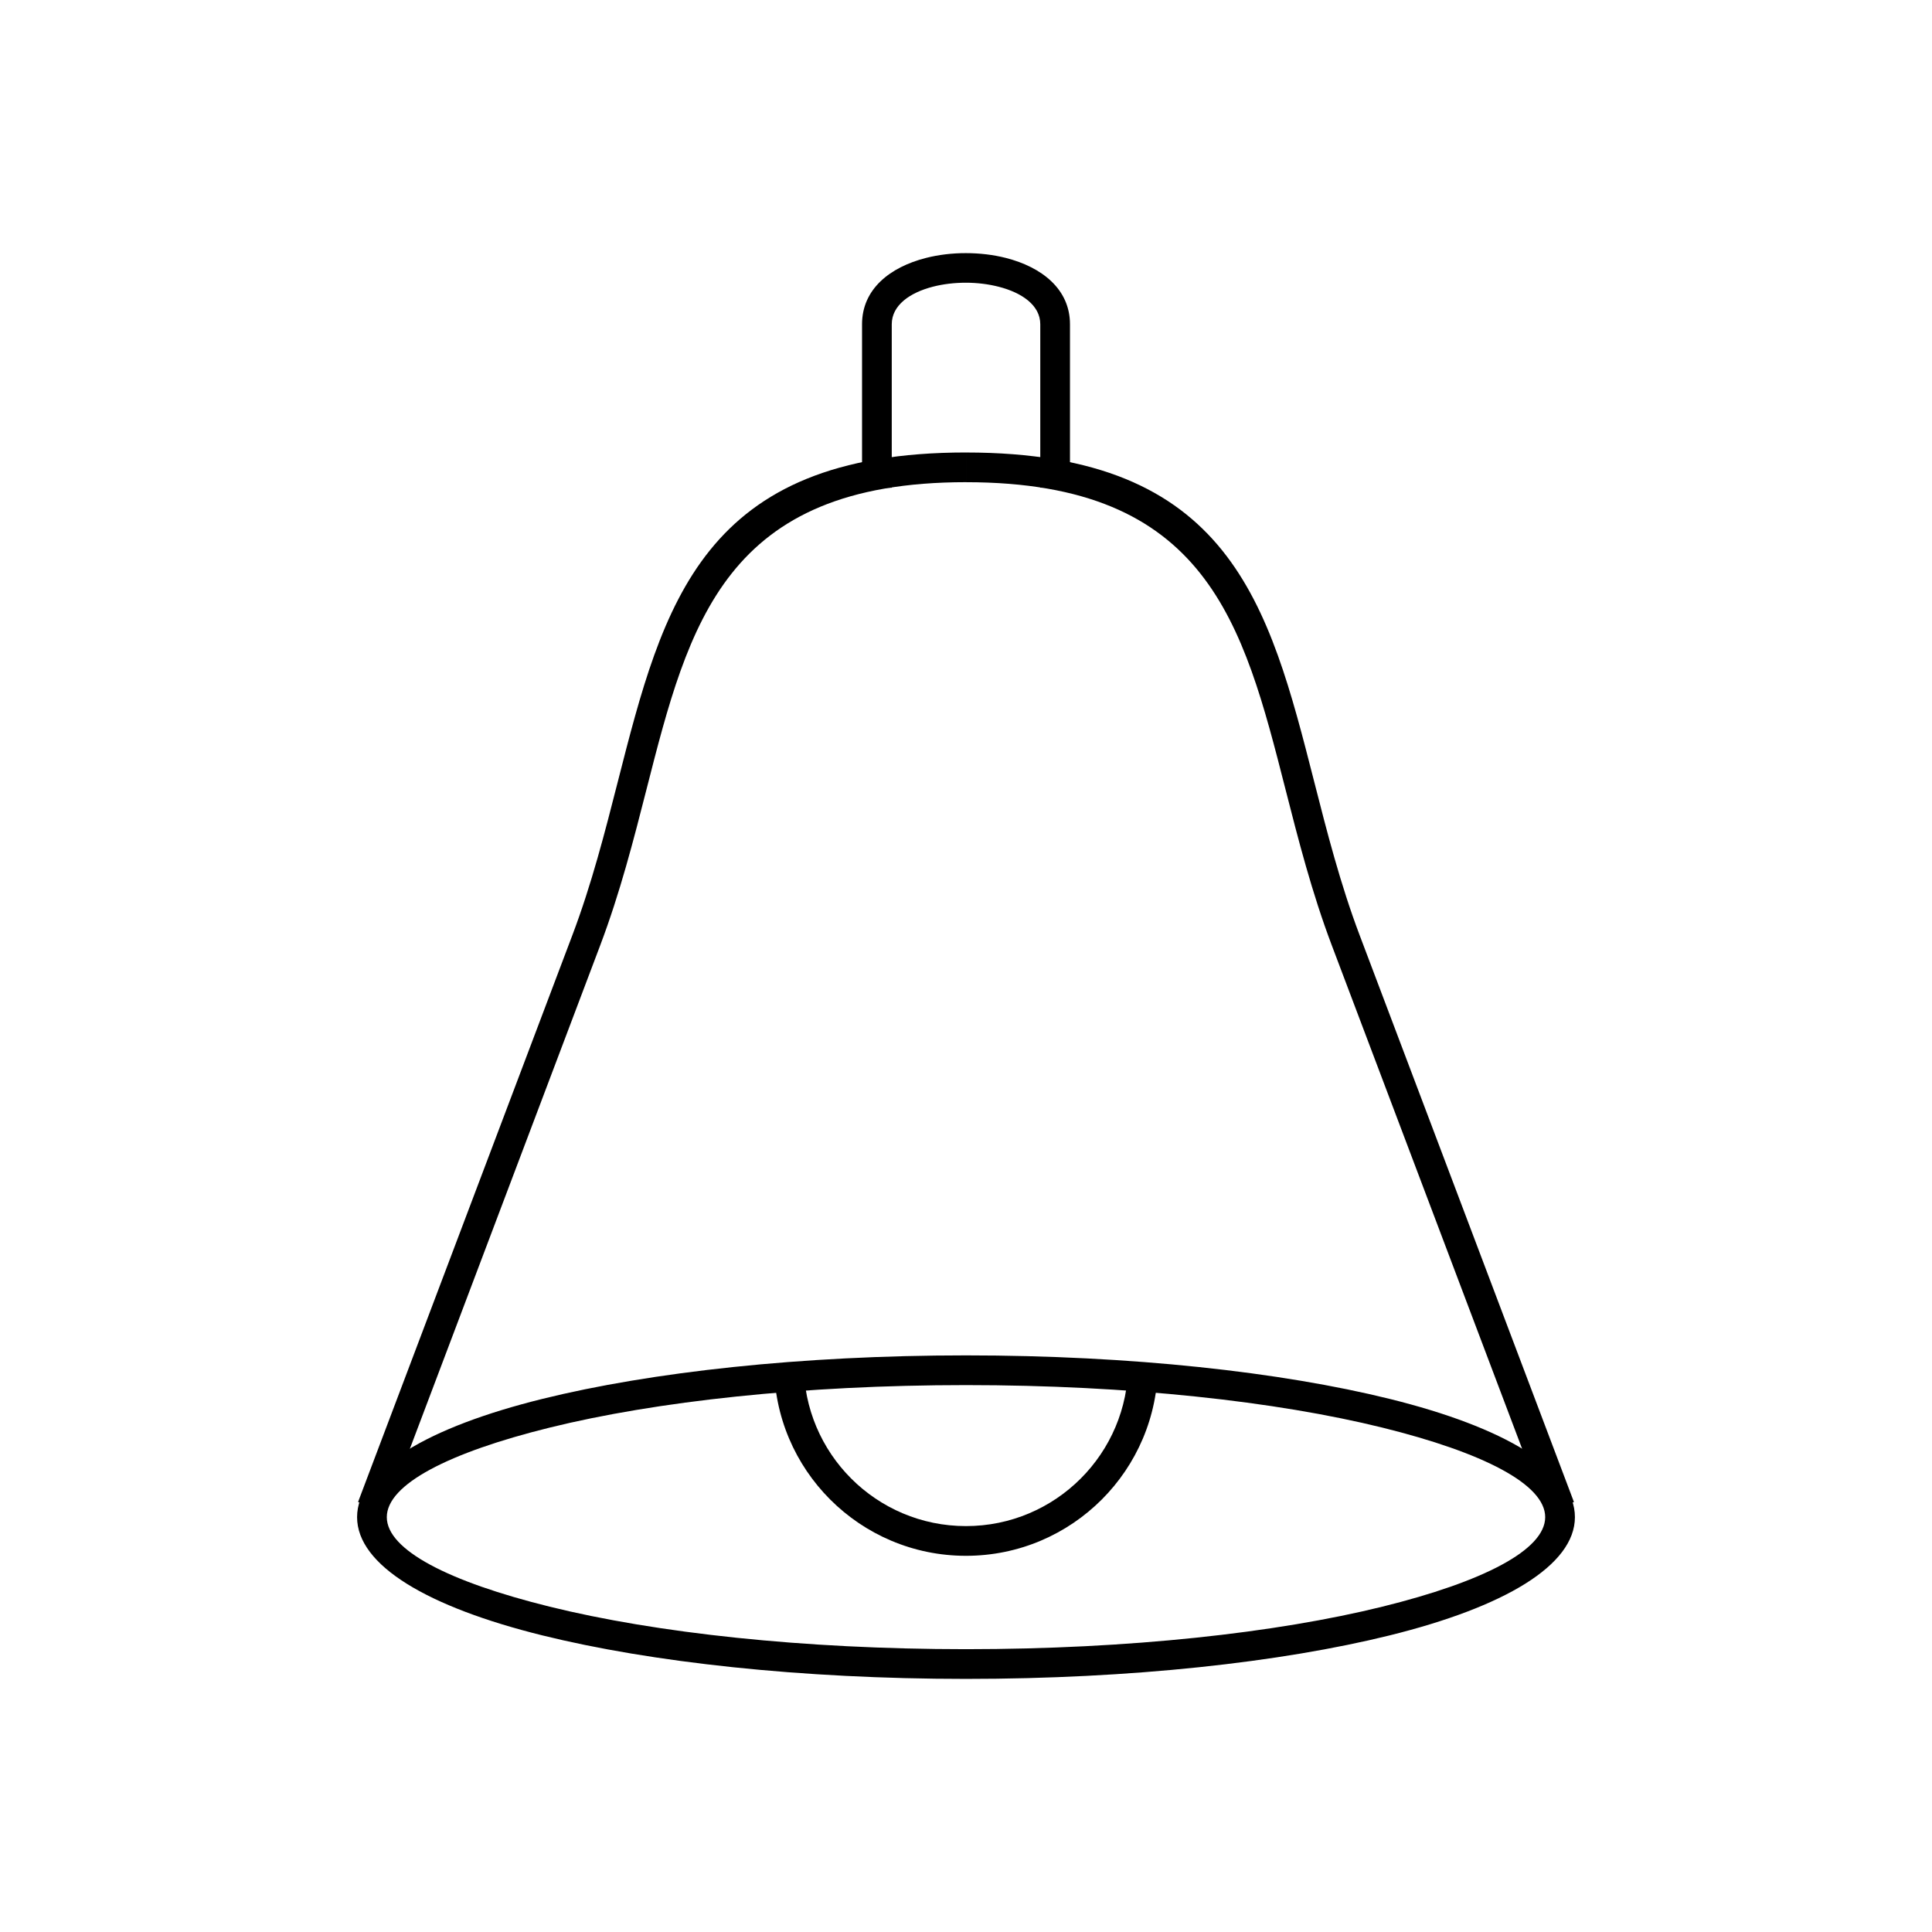
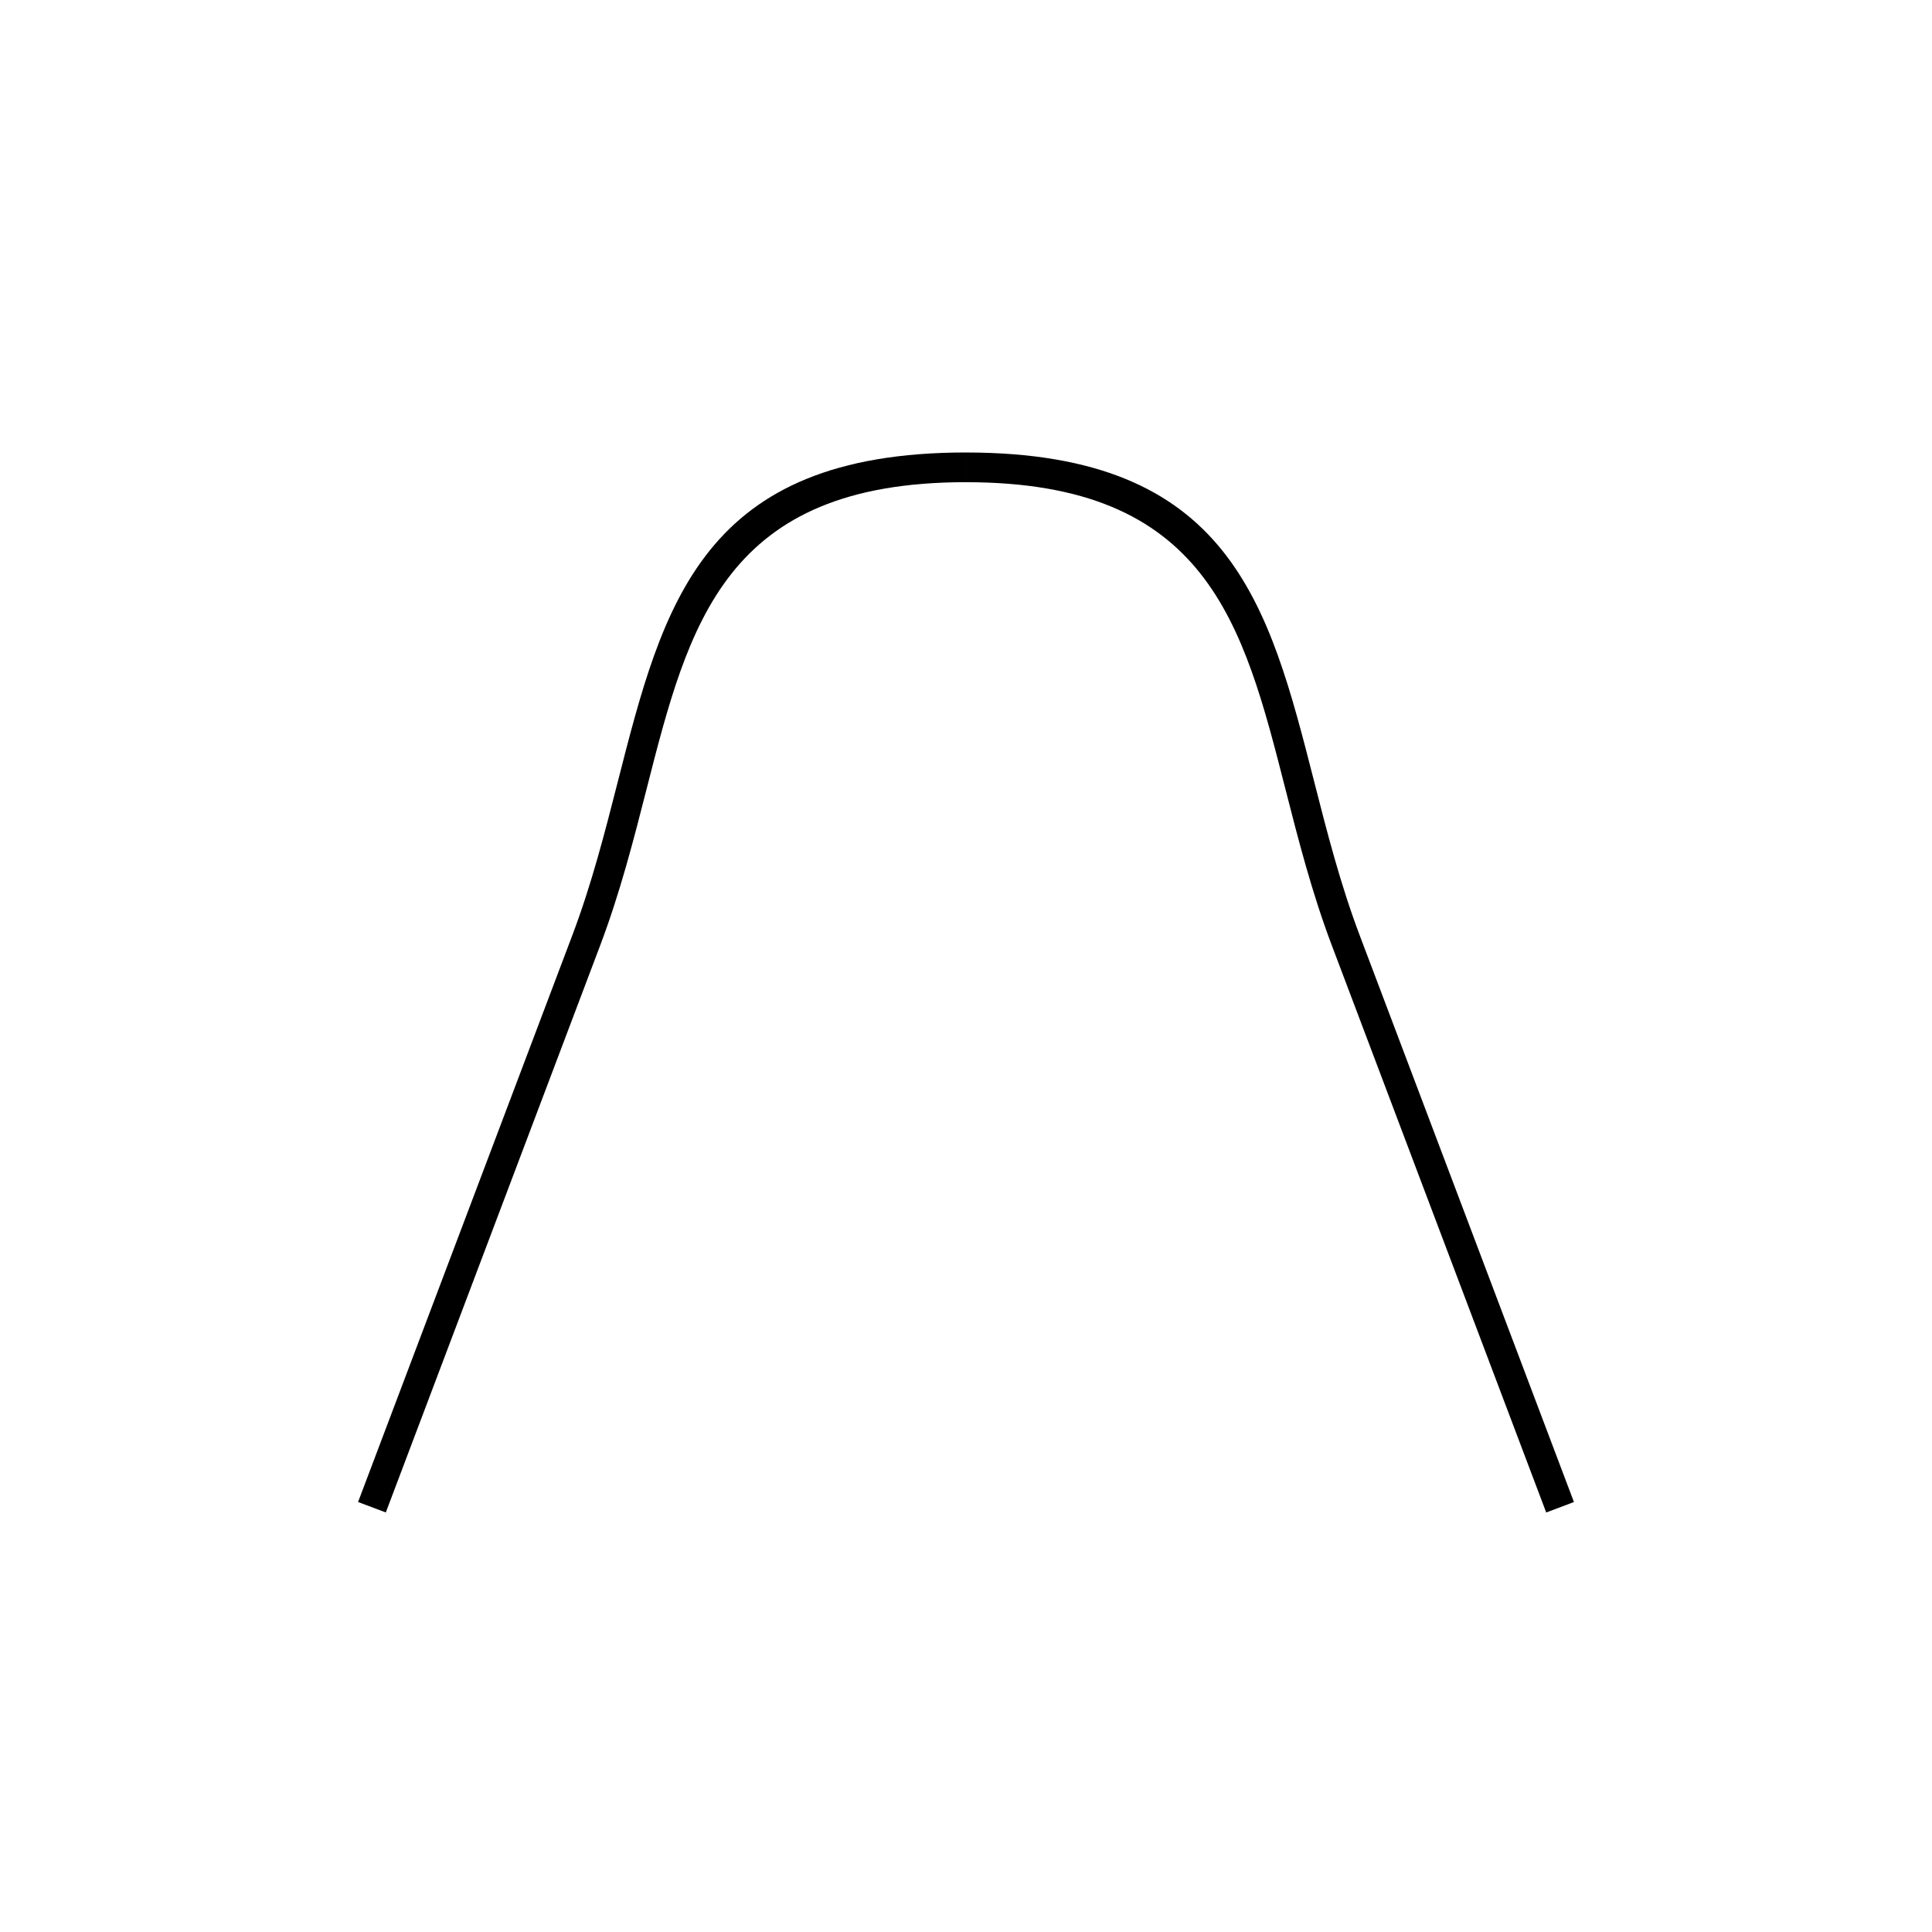
<svg xmlns="http://www.w3.org/2000/svg" fill="#000000" width="800px" height="800px" version="1.1" viewBox="144 144 512 512">
  <g>
-     <path d="m372.45 273.25v-43.32c0-9.316 7.402-15.129 16.883-17.559 3.367-0.863 7.004-1.293 10.625-1.289 3.664 0 7.301 0.43 10.633 1.281 9.52 2.438 16.965 8.266 16.965 17.566v43.32h-7.871v-43.32c0-5.008-4.84-8.359-11.027-9.941-2.769-0.707-5.746-1.066-8.695-1.066-2.988 0-5.965 0.348-8.688 1.043-6.148 1.574-10.949 4.926-10.949 9.965v43.32z" />
    <path d="m238.89 542.05 56.809-150.26c5.098-13.48 8.641-27.359 12.031-40.652 12.039-47.172 22.262-87.227 92.27-87.227v7.871c-63.898 0-73.422 37.328-84.641 81.293-3.43 13.438-7.012 27.473-12.309 41.48l-56.809 150.26-7.348-2.766z" />
-     <path d="m450.87 505.43c0 14.047-5.695 26.766-14.902 35.973-9.207 9.207-21.926 14.902-35.973 14.902s-26.766-5.695-35.973-14.902c-9.207-9.207-14.902-21.926-14.902-35.973h7.871c0 11.875 4.812 22.625 12.594 30.406s18.531 12.594 30.406 12.594 22.625-4.812 30.406-12.594 12.594-18.531 12.594-30.406z" />
-     <path d="m400 503.19c43.766 0 83.465 4.406 112.26 11.527 30.344 7.504 49.109 18.543 49.109 31.34 0 12.797-18.77 23.836-49.109 31.34-28.797 7.121-68.492 11.527-112.26 11.527-43.766 0-83.465-4.406-112.26-11.527-30.344-7.504-49.109-18.543-49.109-31.34 0-12.797 18.77-23.836 49.109-31.34 28.797-7.121 68.492-11.527 112.26-11.527zm110.38 19.152c-28.18-6.969-67.203-11.277-110.38-11.277s-82.203 4.312-110.38 11.277c-26.637 6.586-43.113 15.012-43.113 23.715 0 8.703 16.477 17.129 43.113 23.715 28.184 6.969 67.203 11.277 110.38 11.277s82.203-4.312 110.38-11.277c26.637-6.586 43.113-15.012 43.113-23.715 0-8.703-16.477-17.129-43.113-23.715z" />
    <path d="m553.76 544.82-56.809-150.26c-5.297-14.008-8.879-28.043-12.309-41.48-11.219-43.965-20.746-81.293-84.641-81.293v-7.871c70.008 0 80.23 40.055 92.27 87.227 3.391 13.289 6.934 27.168 12.031 40.652l56.809 150.26-7.348 2.766z" />
  </g>
</svg>